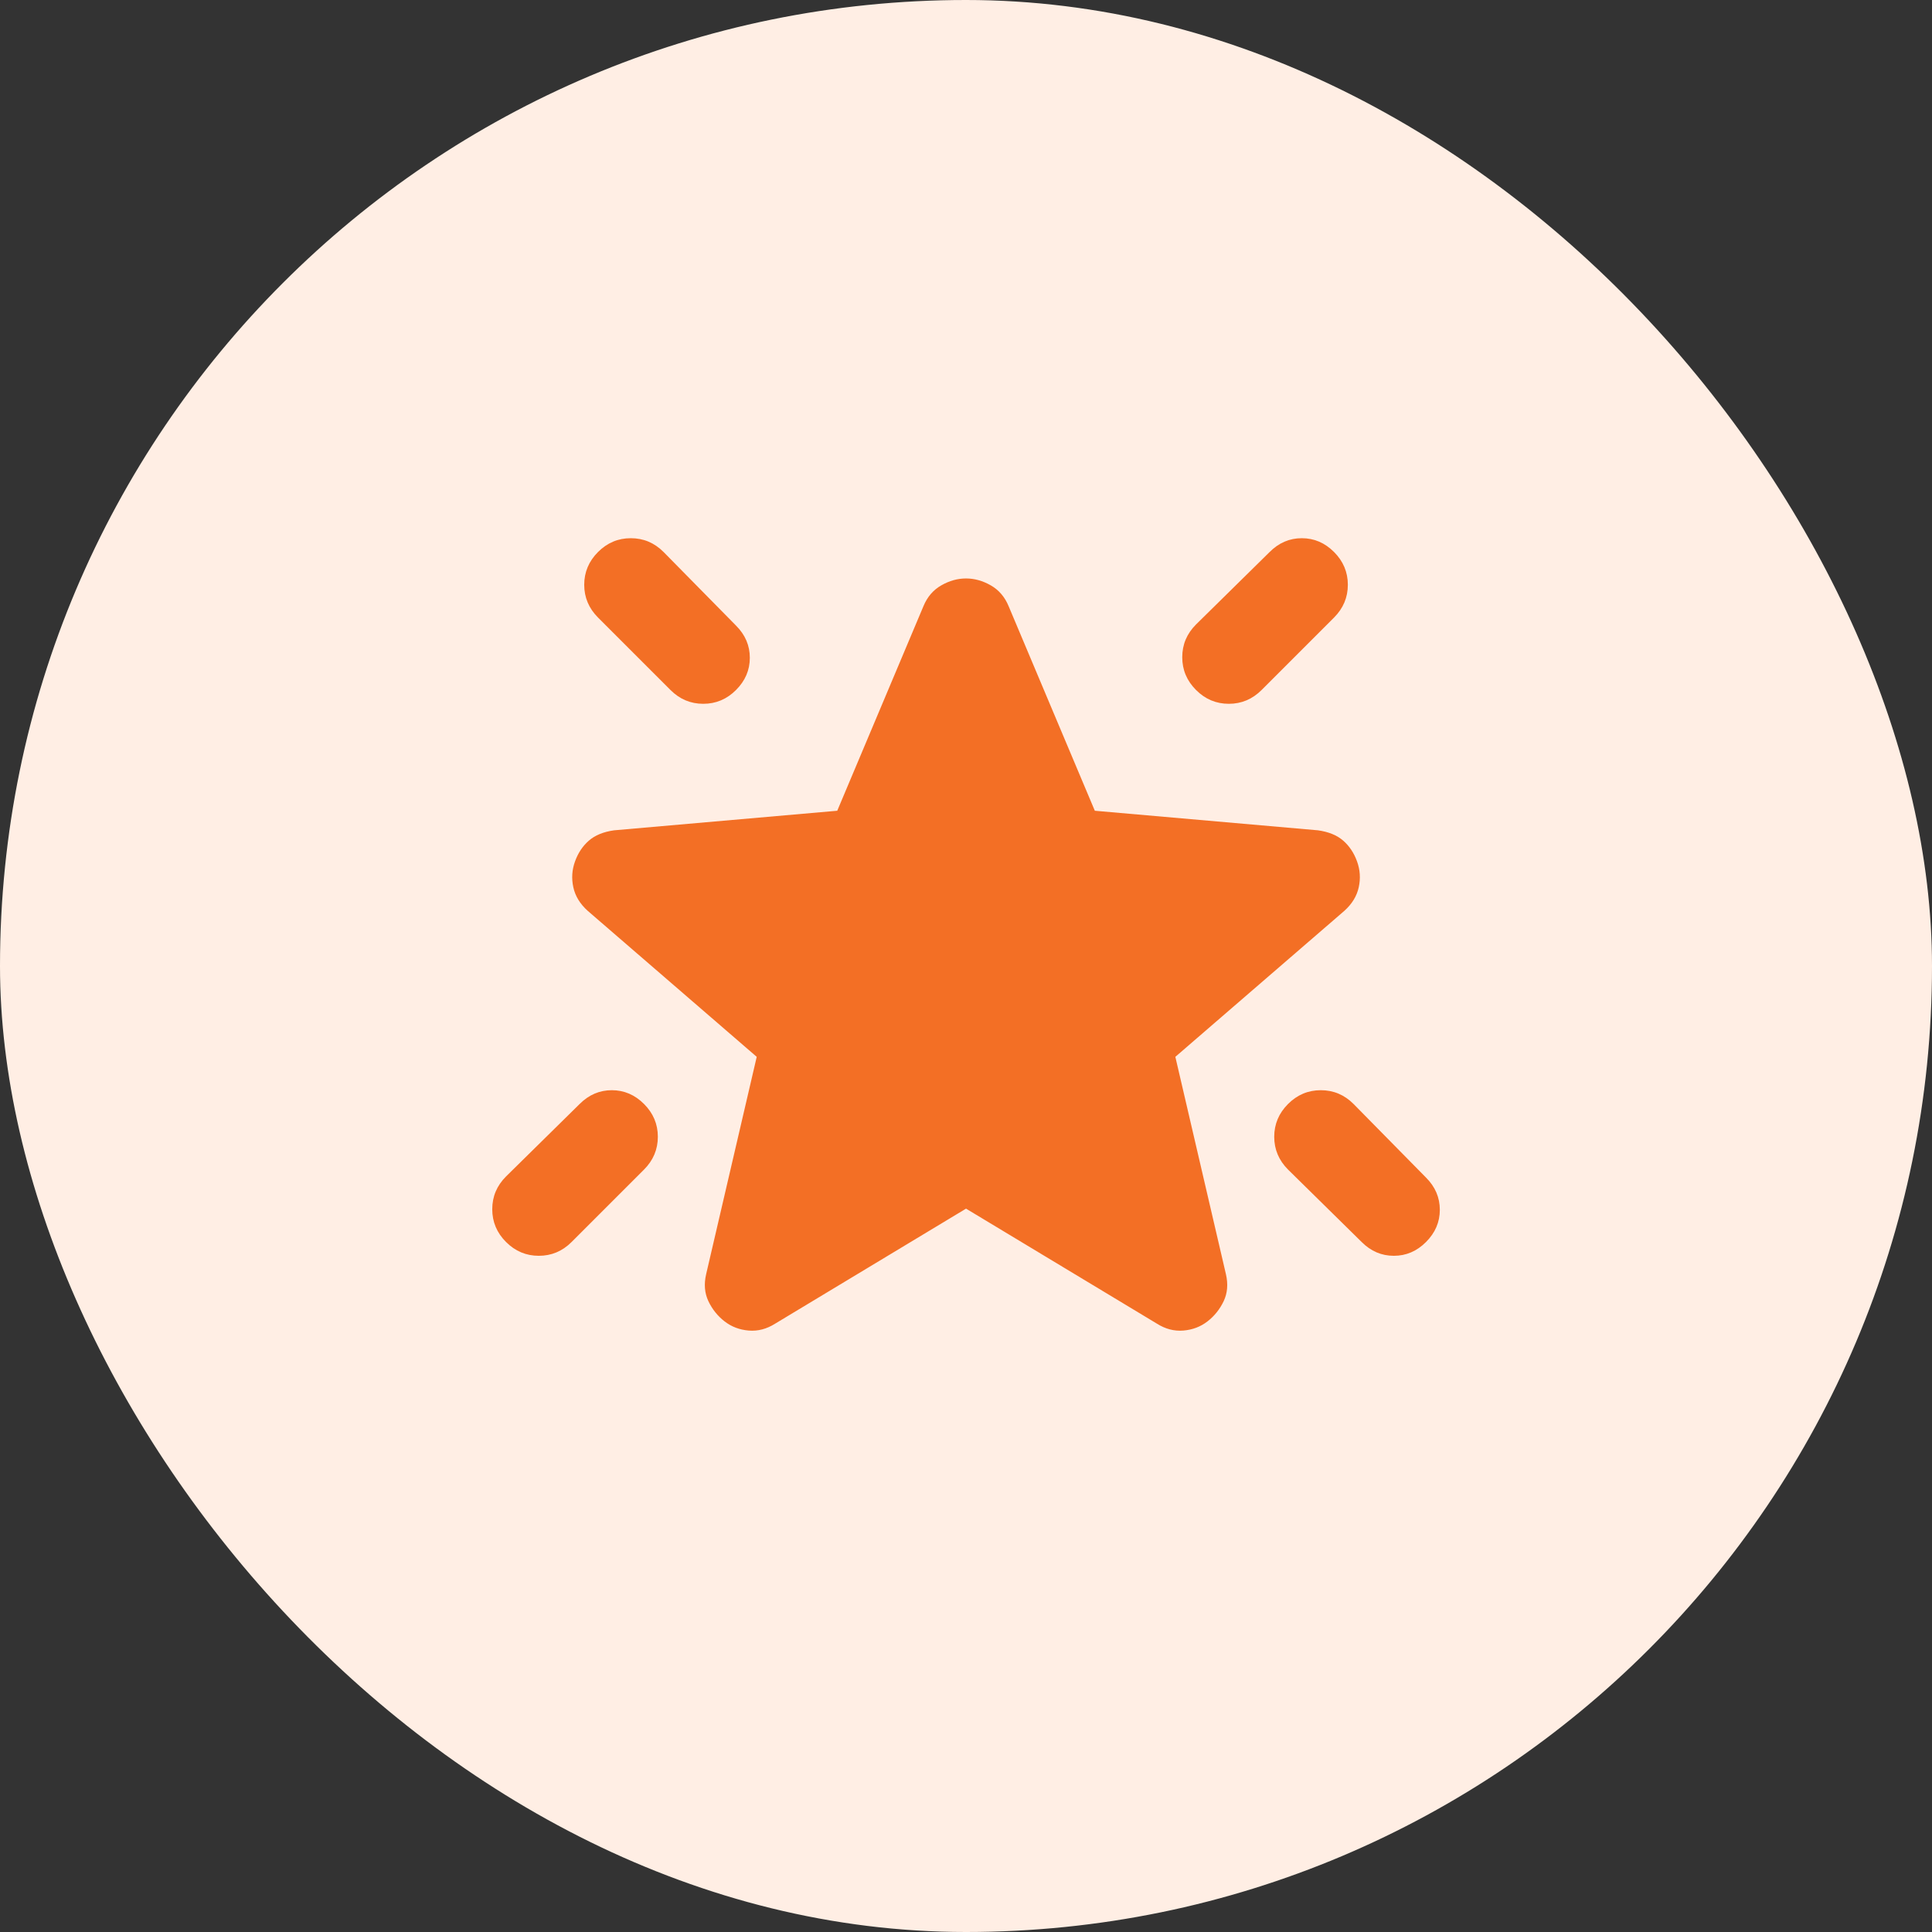
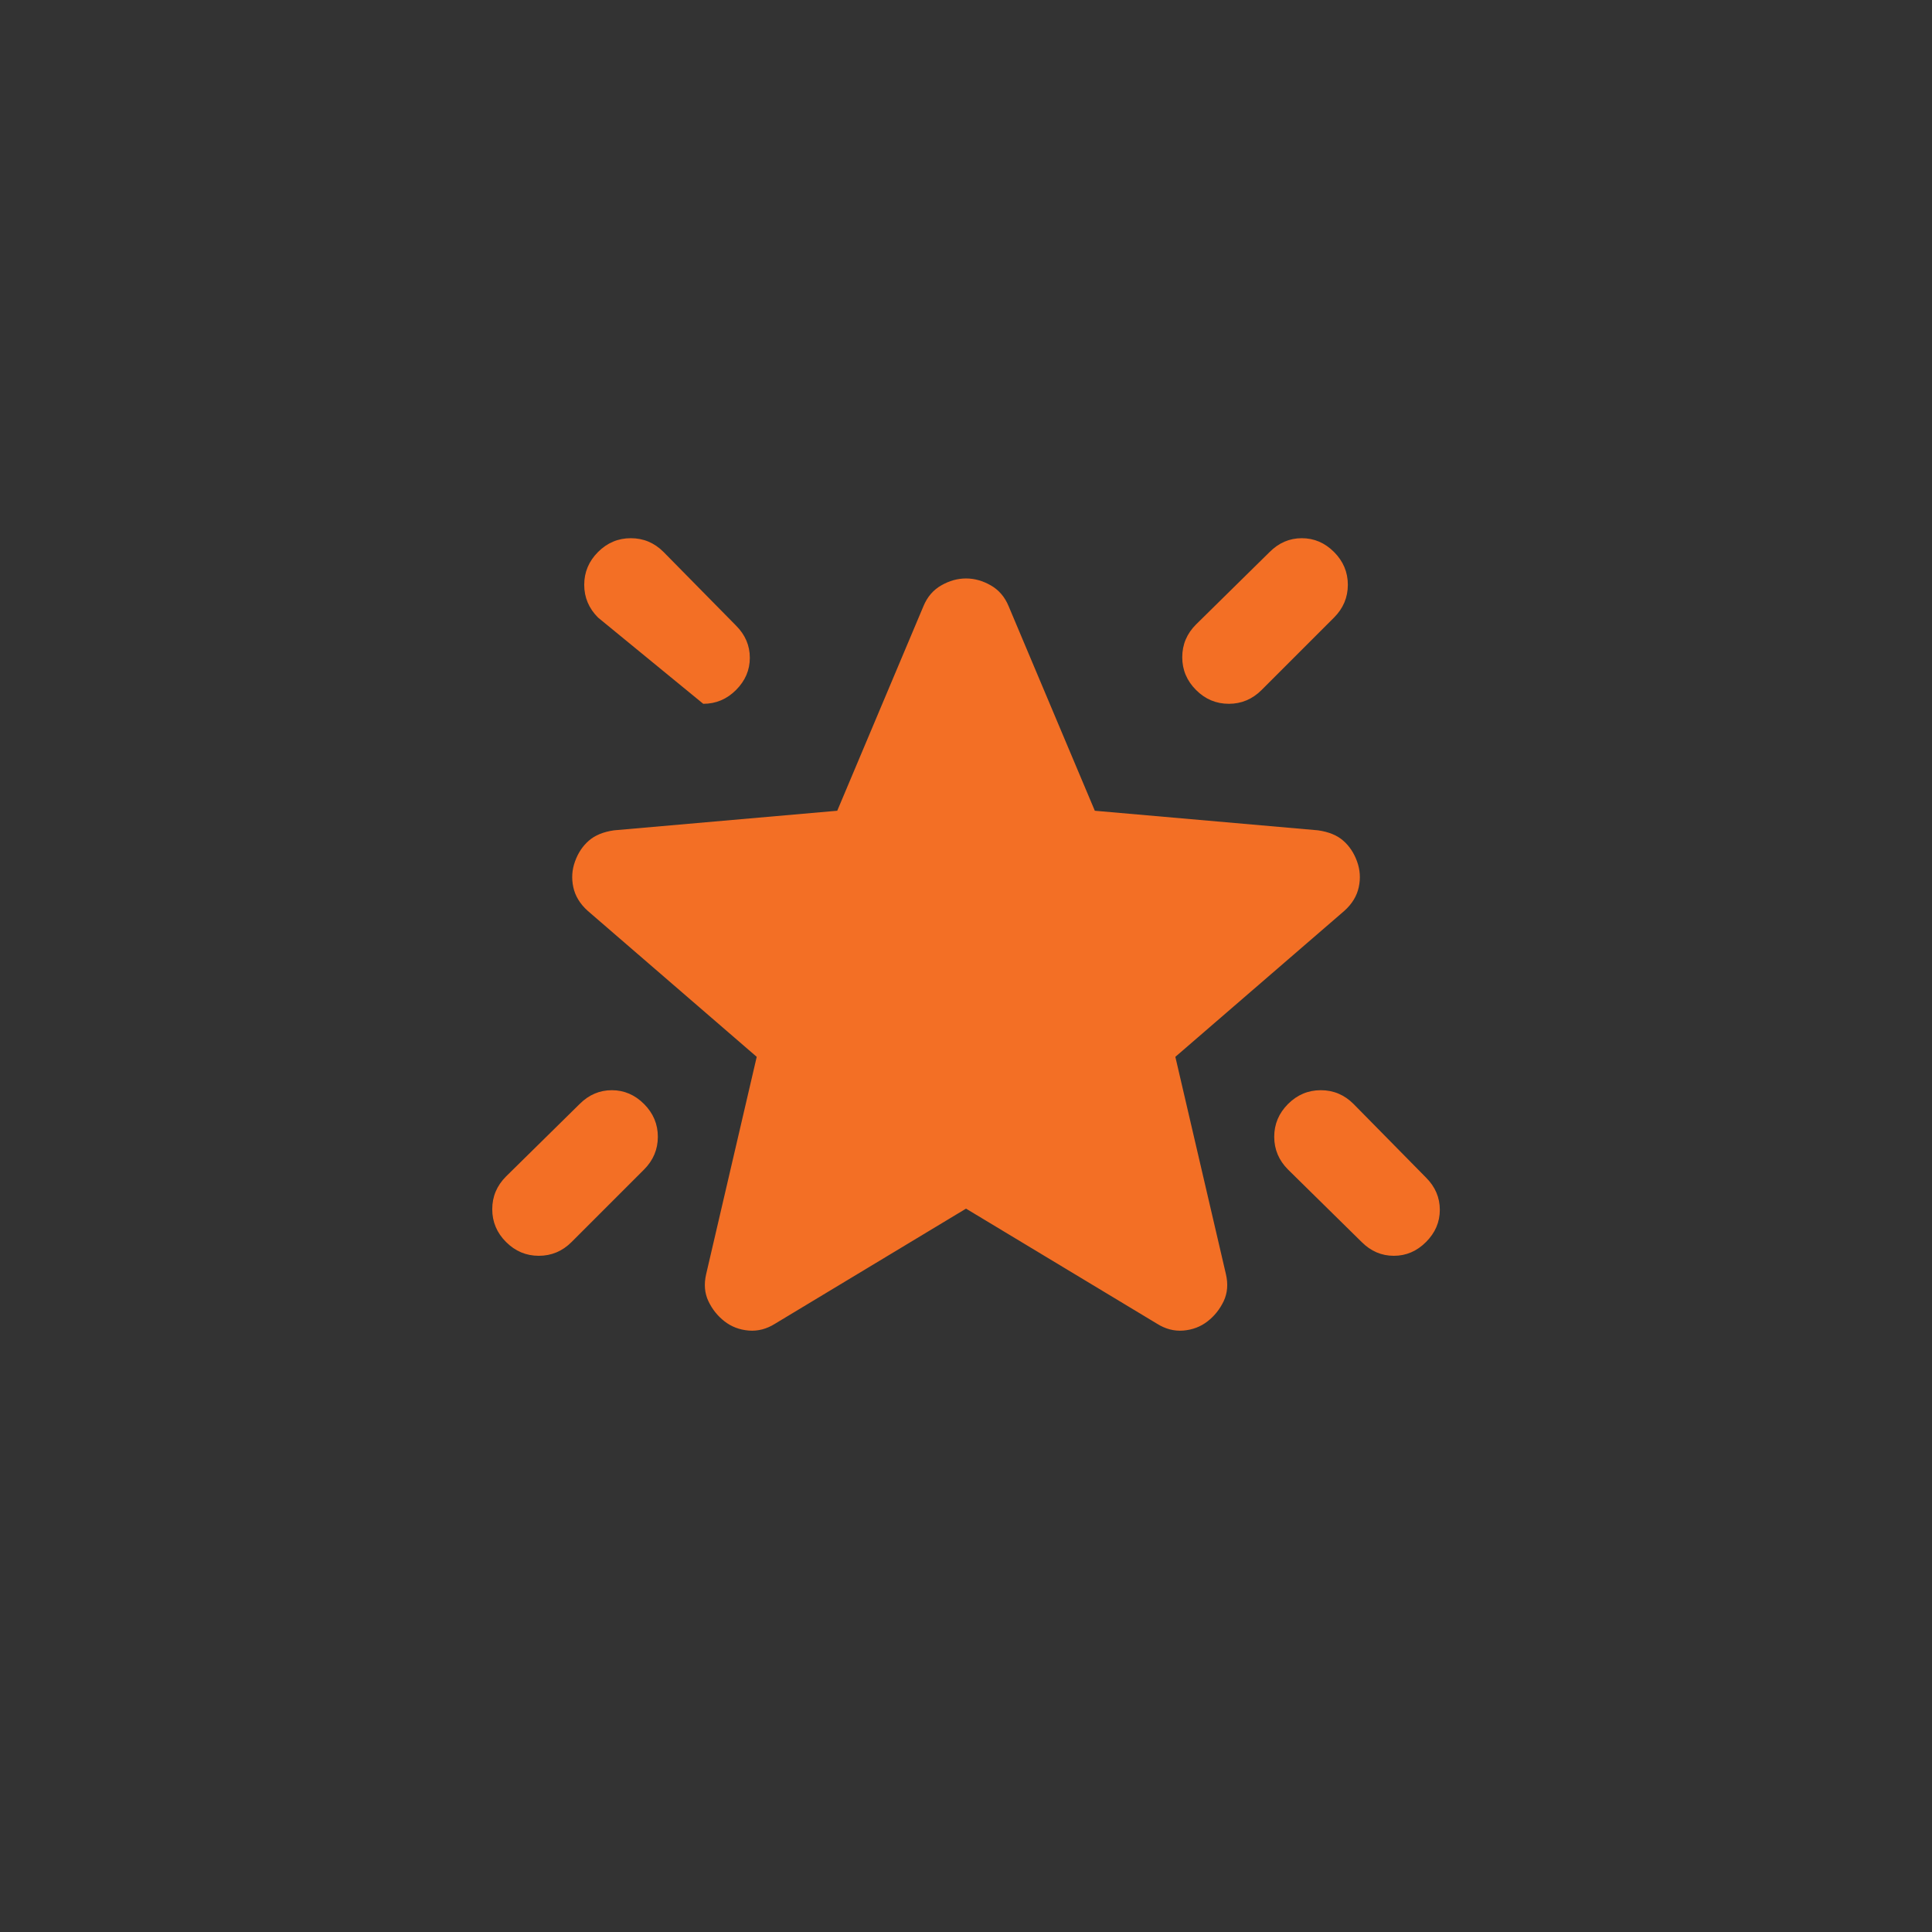
<svg xmlns="http://www.w3.org/2000/svg" width="56" height="56" viewBox="0 0 56 56" fill="none">
  <rect x="0" y="0" width="56" height="56" fill="#333333" stroke="none" />
-   <rect width="56" height="56" rx="28" fill="#FFEEE4" />
  <mask id="mask0_11070_29458" style="mask-type:alpha" maskUnits="userSpaceOnUse" x="12" y="12" width="32" height="32">
    <rect x="12" y="12" width="32" height="32" fill="#D9D9D9" />
  </mask>
  <g mask="url(#mask0_11070_29458)">
-     <path d="M37.334 32C37.601 31.733 37.918 31.6 38.284 31.6C38.651 31.6 38.968 31.733 39.234 32L41.334 34.133C41.601 34.4 41.734 34.711 41.734 35.067C41.734 35.422 41.601 35.733 41.334 36C41.068 36.267 40.757 36.4 40.401 36.4C40.045 36.4 39.734 36.267 39.468 36L37.334 33.9C37.068 33.633 36.934 33.317 36.934 32.95C36.934 32.583 37.068 32.267 37.334 32ZM38.668 16C38.934 16.267 39.068 16.583 39.068 16.95C39.068 17.317 38.934 17.633 38.668 17.9L36.568 20C36.301 20.267 35.984 20.4 35.618 20.4C35.251 20.4 34.934 20.267 34.668 20C34.401 19.733 34.268 19.417 34.268 19.05C34.268 18.683 34.401 18.367 34.668 18.1L36.801 16C37.068 15.733 37.379 15.6 37.734 15.6C38.09 15.6 38.401 15.733 38.668 16ZM17.334 16C17.601 15.733 17.918 15.6 18.284 15.6C18.651 15.6 18.968 15.733 19.234 16L21.334 18.133C21.601 18.4 21.734 18.711 21.734 19.067C21.734 19.422 21.601 19.733 21.334 20C21.068 20.267 20.751 20.4 20.384 20.4C20.018 20.4 19.701 20.267 19.434 20L17.334 17.9C17.068 17.633 16.934 17.317 16.934 16.95C16.934 16.583 17.068 16.267 17.334 16ZM18.668 32C18.934 32.267 19.068 32.583 19.068 32.95C19.068 33.317 18.934 33.633 18.668 33.9L16.568 36C16.301 36.267 15.984 36.4 15.618 36.4C15.251 36.4 14.934 36.267 14.668 36C14.401 35.733 14.268 35.417 14.268 35.05C14.268 34.683 14.401 34.367 14.668 34.1L16.801 32C17.068 31.733 17.379 31.6 17.734 31.6C18.09 31.6 18.401 31.733 18.668 32ZM28.001 35.033L22.468 38.367C22.223 38.522 21.968 38.589 21.701 38.567C21.434 38.544 21.201 38.456 21.001 38.3C20.801 38.145 20.645 37.95 20.534 37.717C20.423 37.483 20.401 37.222 20.468 36.933L21.934 30.633L17.034 26.4C16.812 26.2 16.673 25.972 16.618 25.717C16.562 25.461 16.579 25.211 16.668 24.967C16.756 24.722 16.89 24.522 17.068 24.367C17.245 24.211 17.49 24.111 17.801 24.067L24.268 23.5L26.768 17.567C26.879 17.3 27.051 17.1 27.284 16.967C27.518 16.833 27.756 16.767 28.001 16.767C28.245 16.767 28.484 16.833 28.718 16.967C28.951 17.1 29.123 17.3 29.234 17.567L31.734 23.5L38.201 24.067C38.512 24.111 38.757 24.211 38.934 24.367C39.112 24.522 39.245 24.722 39.334 24.967C39.423 25.211 39.44 25.461 39.384 25.717C39.329 25.972 39.19 26.2 38.968 26.4L34.068 30.633L35.534 36.933C35.601 37.222 35.579 37.483 35.468 37.717C35.356 37.95 35.201 38.145 35.001 38.3C34.801 38.456 34.568 38.544 34.301 38.567C34.034 38.589 33.779 38.522 33.534 38.367L28.001 35.033Z" fill="#F36F25" />
+     <path d="M37.334 32C37.601 31.733 37.918 31.6 38.284 31.6C38.651 31.6 38.968 31.733 39.234 32L41.334 34.133C41.601 34.4 41.734 34.711 41.734 35.067C41.734 35.422 41.601 35.733 41.334 36C41.068 36.267 40.757 36.4 40.401 36.4C40.045 36.4 39.734 36.267 39.468 36L37.334 33.9C37.068 33.633 36.934 33.317 36.934 32.95C36.934 32.583 37.068 32.267 37.334 32ZM38.668 16C38.934 16.267 39.068 16.583 39.068 16.95C39.068 17.317 38.934 17.633 38.668 17.9L36.568 20C36.301 20.267 35.984 20.4 35.618 20.4C35.251 20.4 34.934 20.267 34.668 20C34.401 19.733 34.268 19.417 34.268 19.05C34.268 18.683 34.401 18.367 34.668 18.1L36.801 16C37.068 15.733 37.379 15.6 37.734 15.6C38.09 15.6 38.401 15.733 38.668 16ZM17.334 16C17.601 15.733 17.918 15.6 18.284 15.6C18.651 15.6 18.968 15.733 19.234 16L21.334 18.133C21.601 18.4 21.734 18.711 21.734 19.067C21.734 19.422 21.601 19.733 21.334 20C21.068 20.267 20.751 20.4 20.384 20.4L17.334 17.9C17.068 17.633 16.934 17.317 16.934 16.95C16.934 16.583 17.068 16.267 17.334 16ZM18.668 32C18.934 32.267 19.068 32.583 19.068 32.95C19.068 33.317 18.934 33.633 18.668 33.9L16.568 36C16.301 36.267 15.984 36.4 15.618 36.4C15.251 36.4 14.934 36.267 14.668 36C14.401 35.733 14.268 35.417 14.268 35.05C14.268 34.683 14.401 34.367 14.668 34.1L16.801 32C17.068 31.733 17.379 31.6 17.734 31.6C18.09 31.6 18.401 31.733 18.668 32ZM28.001 35.033L22.468 38.367C22.223 38.522 21.968 38.589 21.701 38.567C21.434 38.544 21.201 38.456 21.001 38.3C20.801 38.145 20.645 37.95 20.534 37.717C20.423 37.483 20.401 37.222 20.468 36.933L21.934 30.633L17.034 26.4C16.812 26.2 16.673 25.972 16.618 25.717C16.562 25.461 16.579 25.211 16.668 24.967C16.756 24.722 16.89 24.522 17.068 24.367C17.245 24.211 17.49 24.111 17.801 24.067L24.268 23.5L26.768 17.567C26.879 17.3 27.051 17.1 27.284 16.967C27.518 16.833 27.756 16.767 28.001 16.767C28.245 16.767 28.484 16.833 28.718 16.967C28.951 17.1 29.123 17.3 29.234 17.567L31.734 23.5L38.201 24.067C38.512 24.111 38.757 24.211 38.934 24.367C39.112 24.522 39.245 24.722 39.334 24.967C39.423 25.211 39.44 25.461 39.384 25.717C39.329 25.972 39.19 26.2 38.968 26.4L34.068 30.633L35.534 36.933C35.601 37.222 35.579 37.483 35.468 37.717C35.356 37.95 35.201 38.145 35.001 38.3C34.801 38.456 34.568 38.544 34.301 38.567C34.034 38.589 33.779 38.522 33.534 38.367L28.001 35.033Z" fill="#F36F25" />
  </g>
</svg>